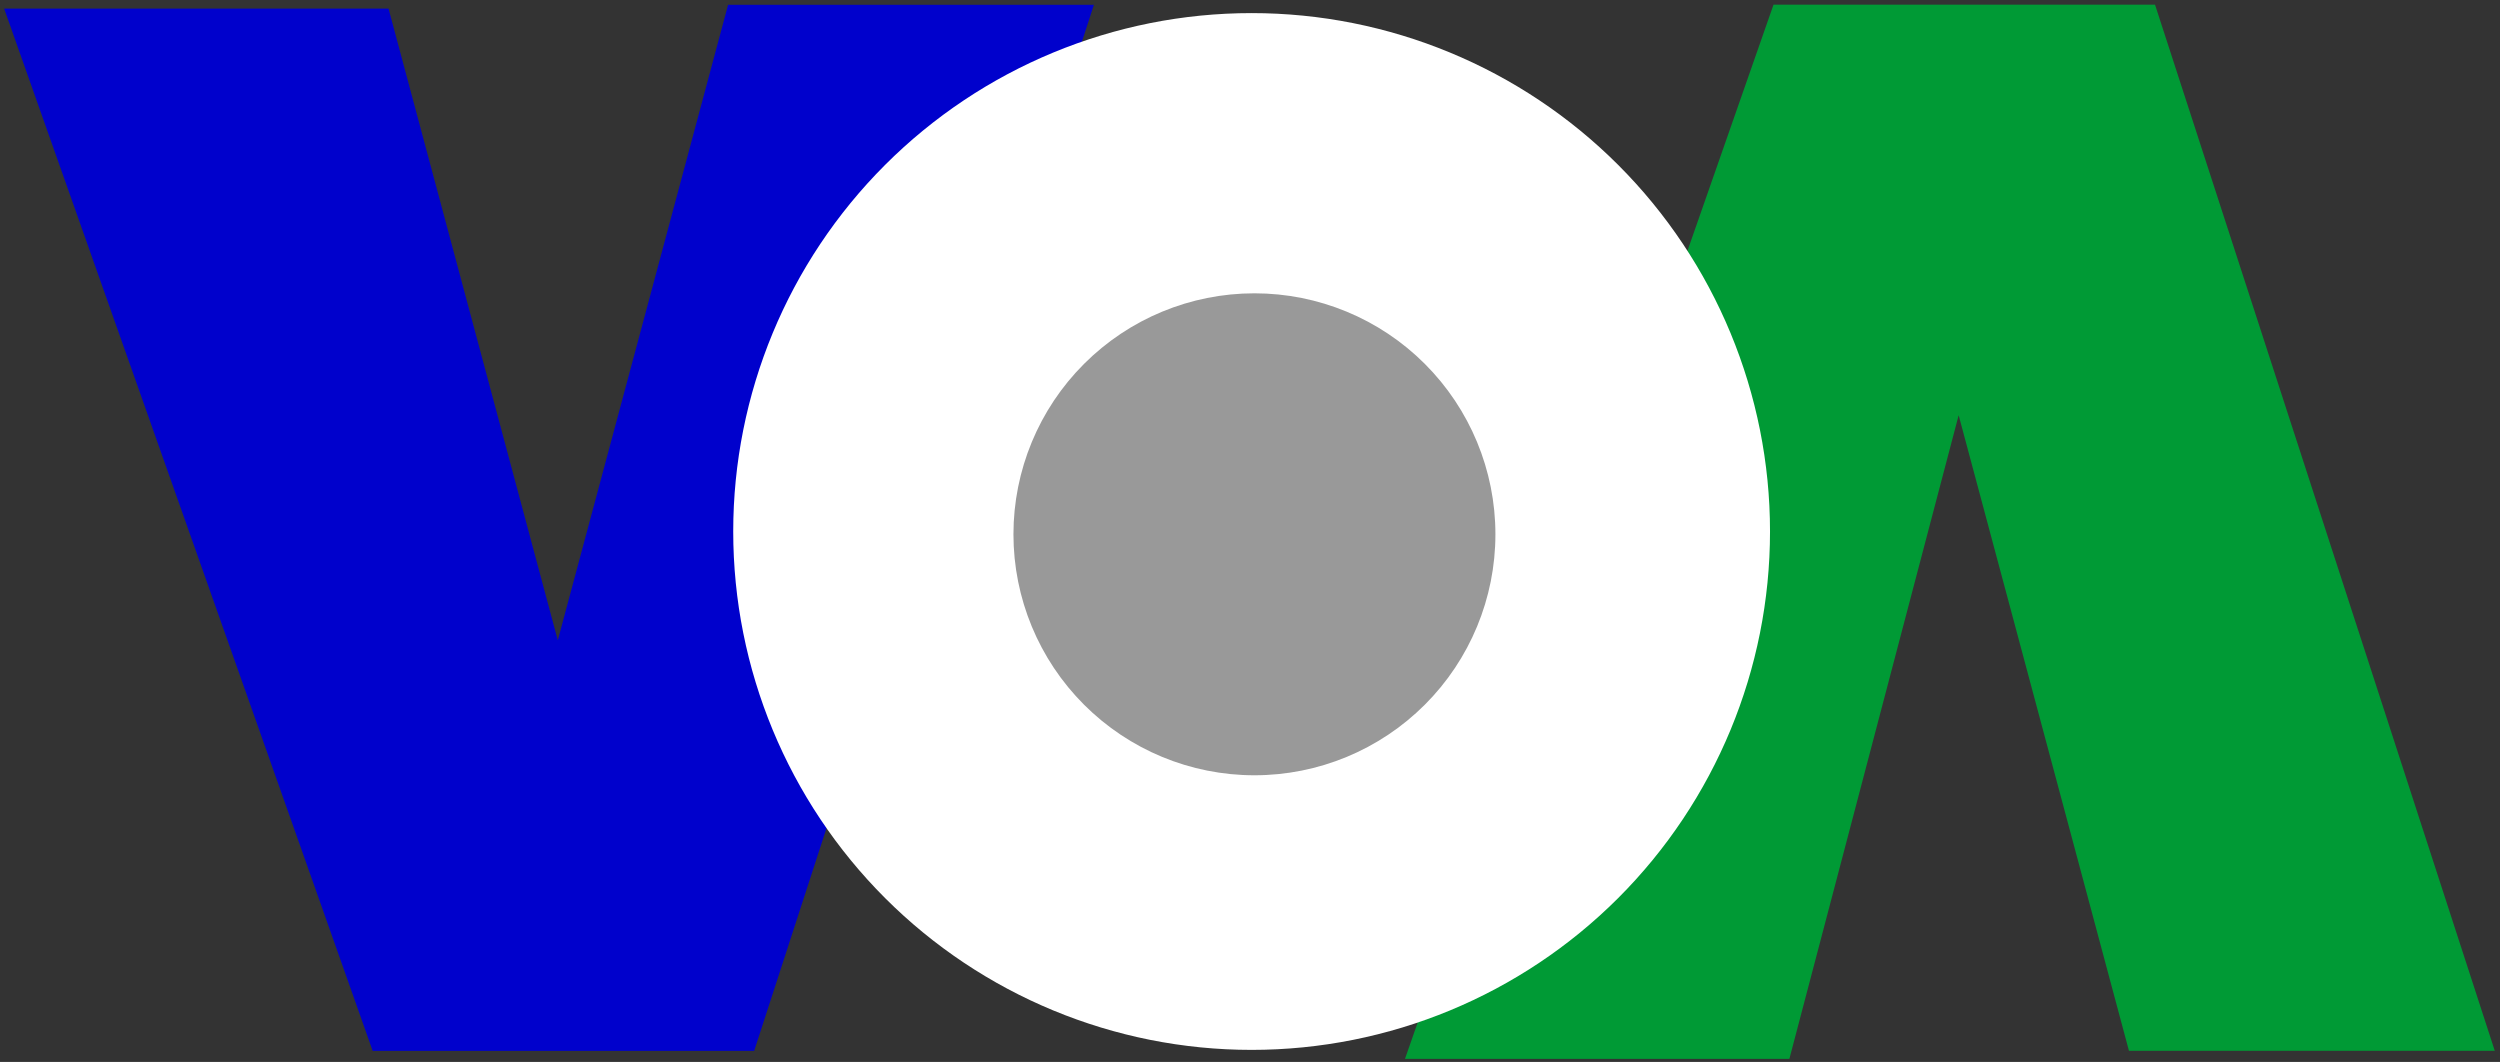
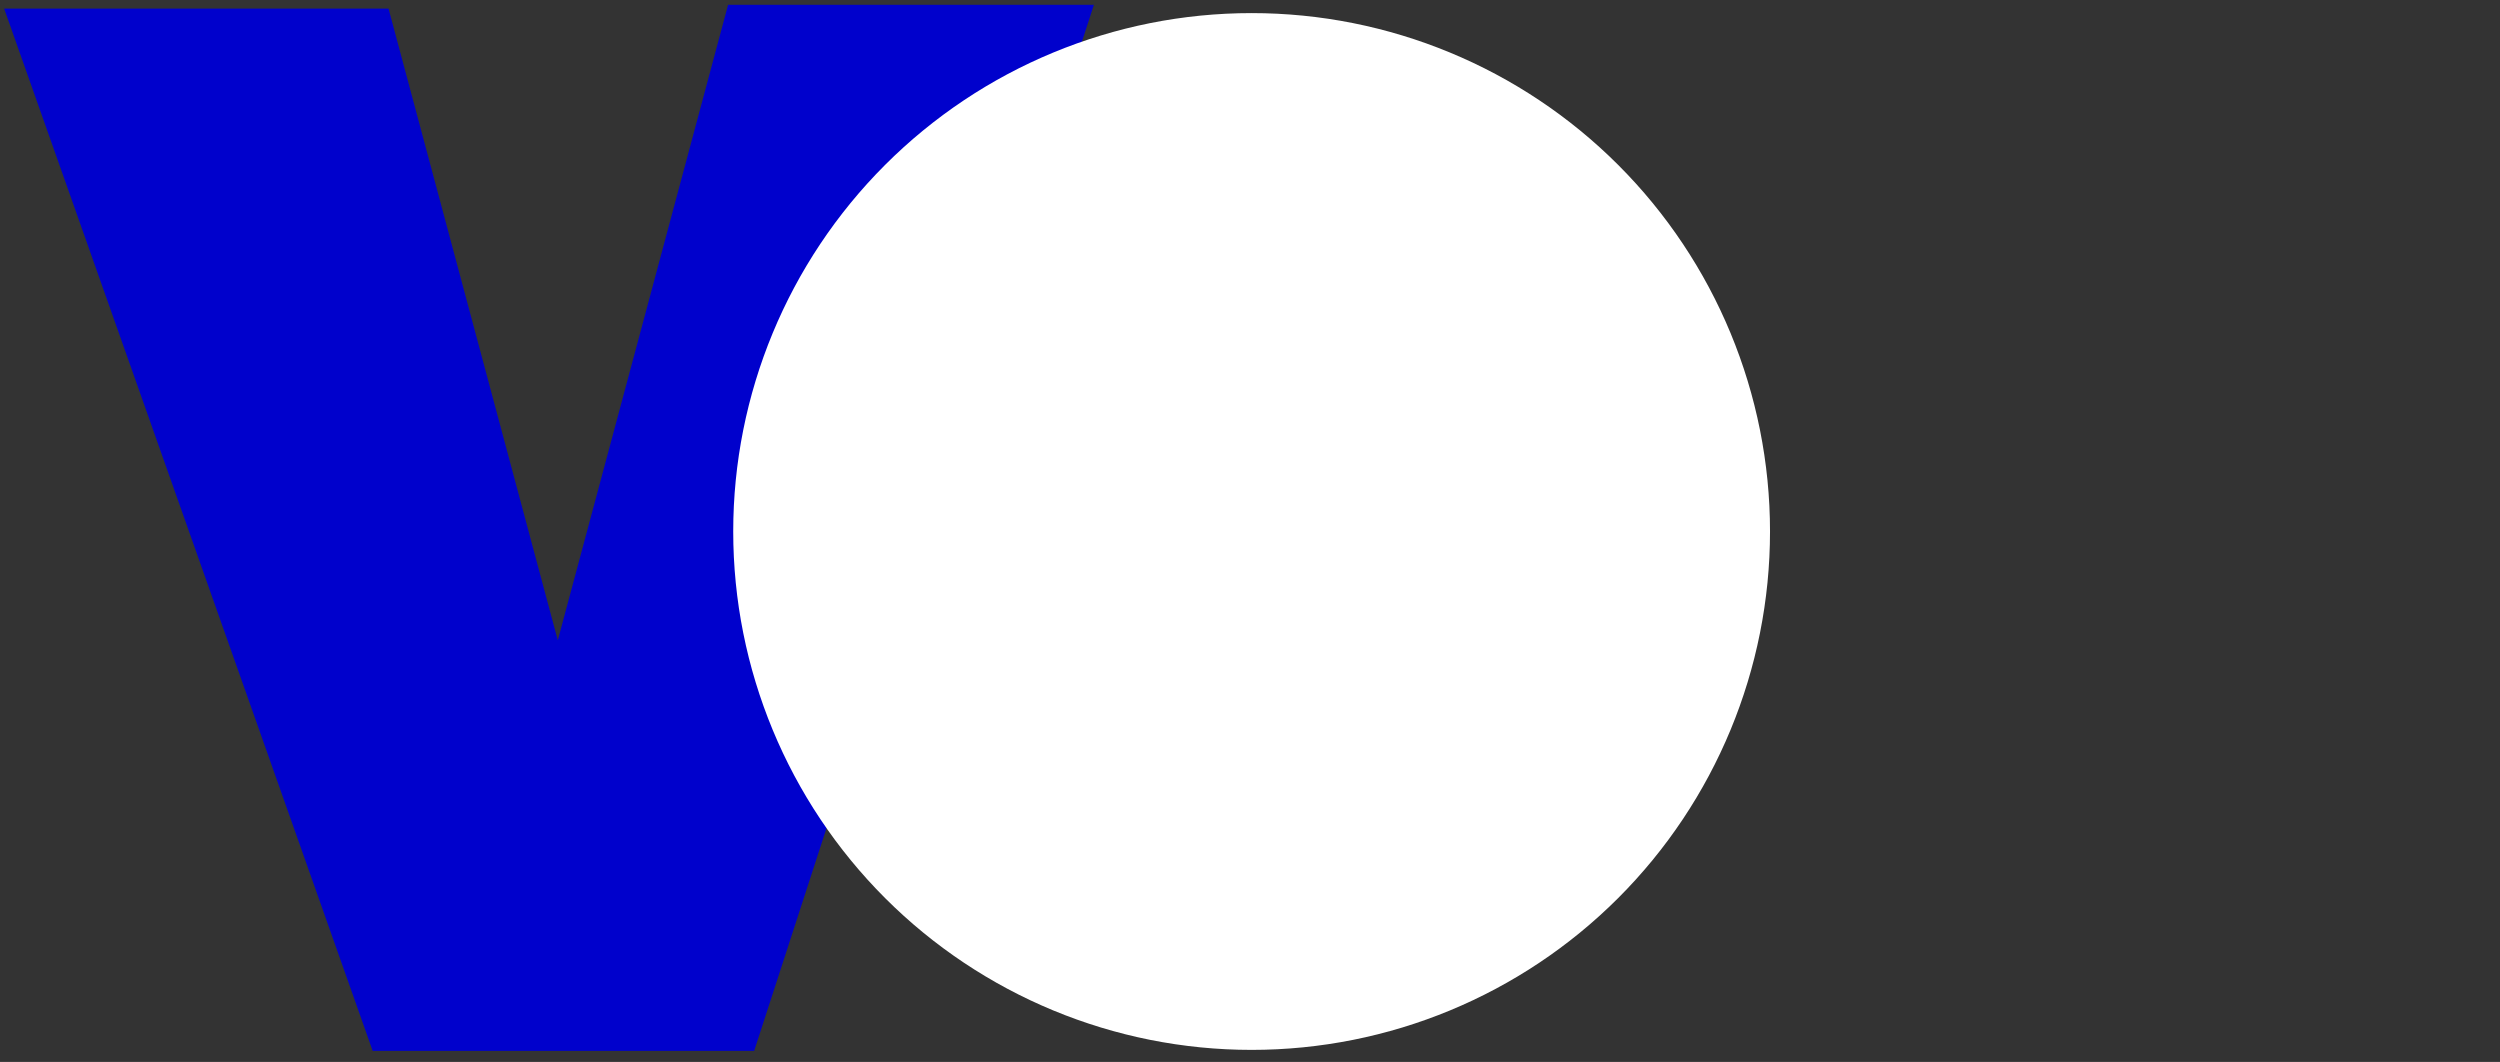
<svg xmlns="http://www.w3.org/2000/svg" width="452" height="192" viewBox="0 0 452 192" fill="none">
  <rect x="0" y="0" width="452" height="192" fill="#333333" stroke="none" />
  <path fill-rule="evenodd" clip-rule="evenodd" d="M0.747 1.553H70.246L100.85 115.771L131.639 0.865H197.779L136.353 190H67.38L0.747 1.553Z" fill="#0001CC" />
-   <path fill-rule="evenodd" clip-rule="evenodd" d="M254.021 191.441H323.52L354.125 75.073L384.913 189.979H451.053L389.627 0.844H320.654L254.021 191.441Z" fill="#009A35" />
  <path d="M320.019 96.094C320.019 120.952 310.145 144.791 292.568 162.368C274.991 179.945 251.151 189.82 226.293 189.82C201.436 189.82 177.596 179.945 160.019 162.368C142.442 144.791 132.567 120.952 132.567 96.094C132.567 71.236 142.442 47.397 160.019 29.82C177.596 12.243 201.436 2.368 226.293 2.368C251.151 2.368 274.991 12.243 292.568 29.82C310.145 47.397 320.019 71.236 320.019 96.094V96.094Z" fill="white" />
-   <path d="M270.371 96.6C270.371 108.156 265.781 119.238 257.61 127.409C249.439 135.58 238.357 140.17 226.801 140.17C215.246 140.17 204.164 135.58 195.993 127.409C187.822 119.238 183.231 108.156 183.231 96.6C183.231 85.045 187.822 73.963 195.993 65.792C204.164 57.621 215.246 53.031 226.801 53.031C238.357 53.031 249.439 57.621 257.61 65.792C265.781 73.963 270.371 85.045 270.371 96.6V96.6Z" fill="#999999" />
</svg>